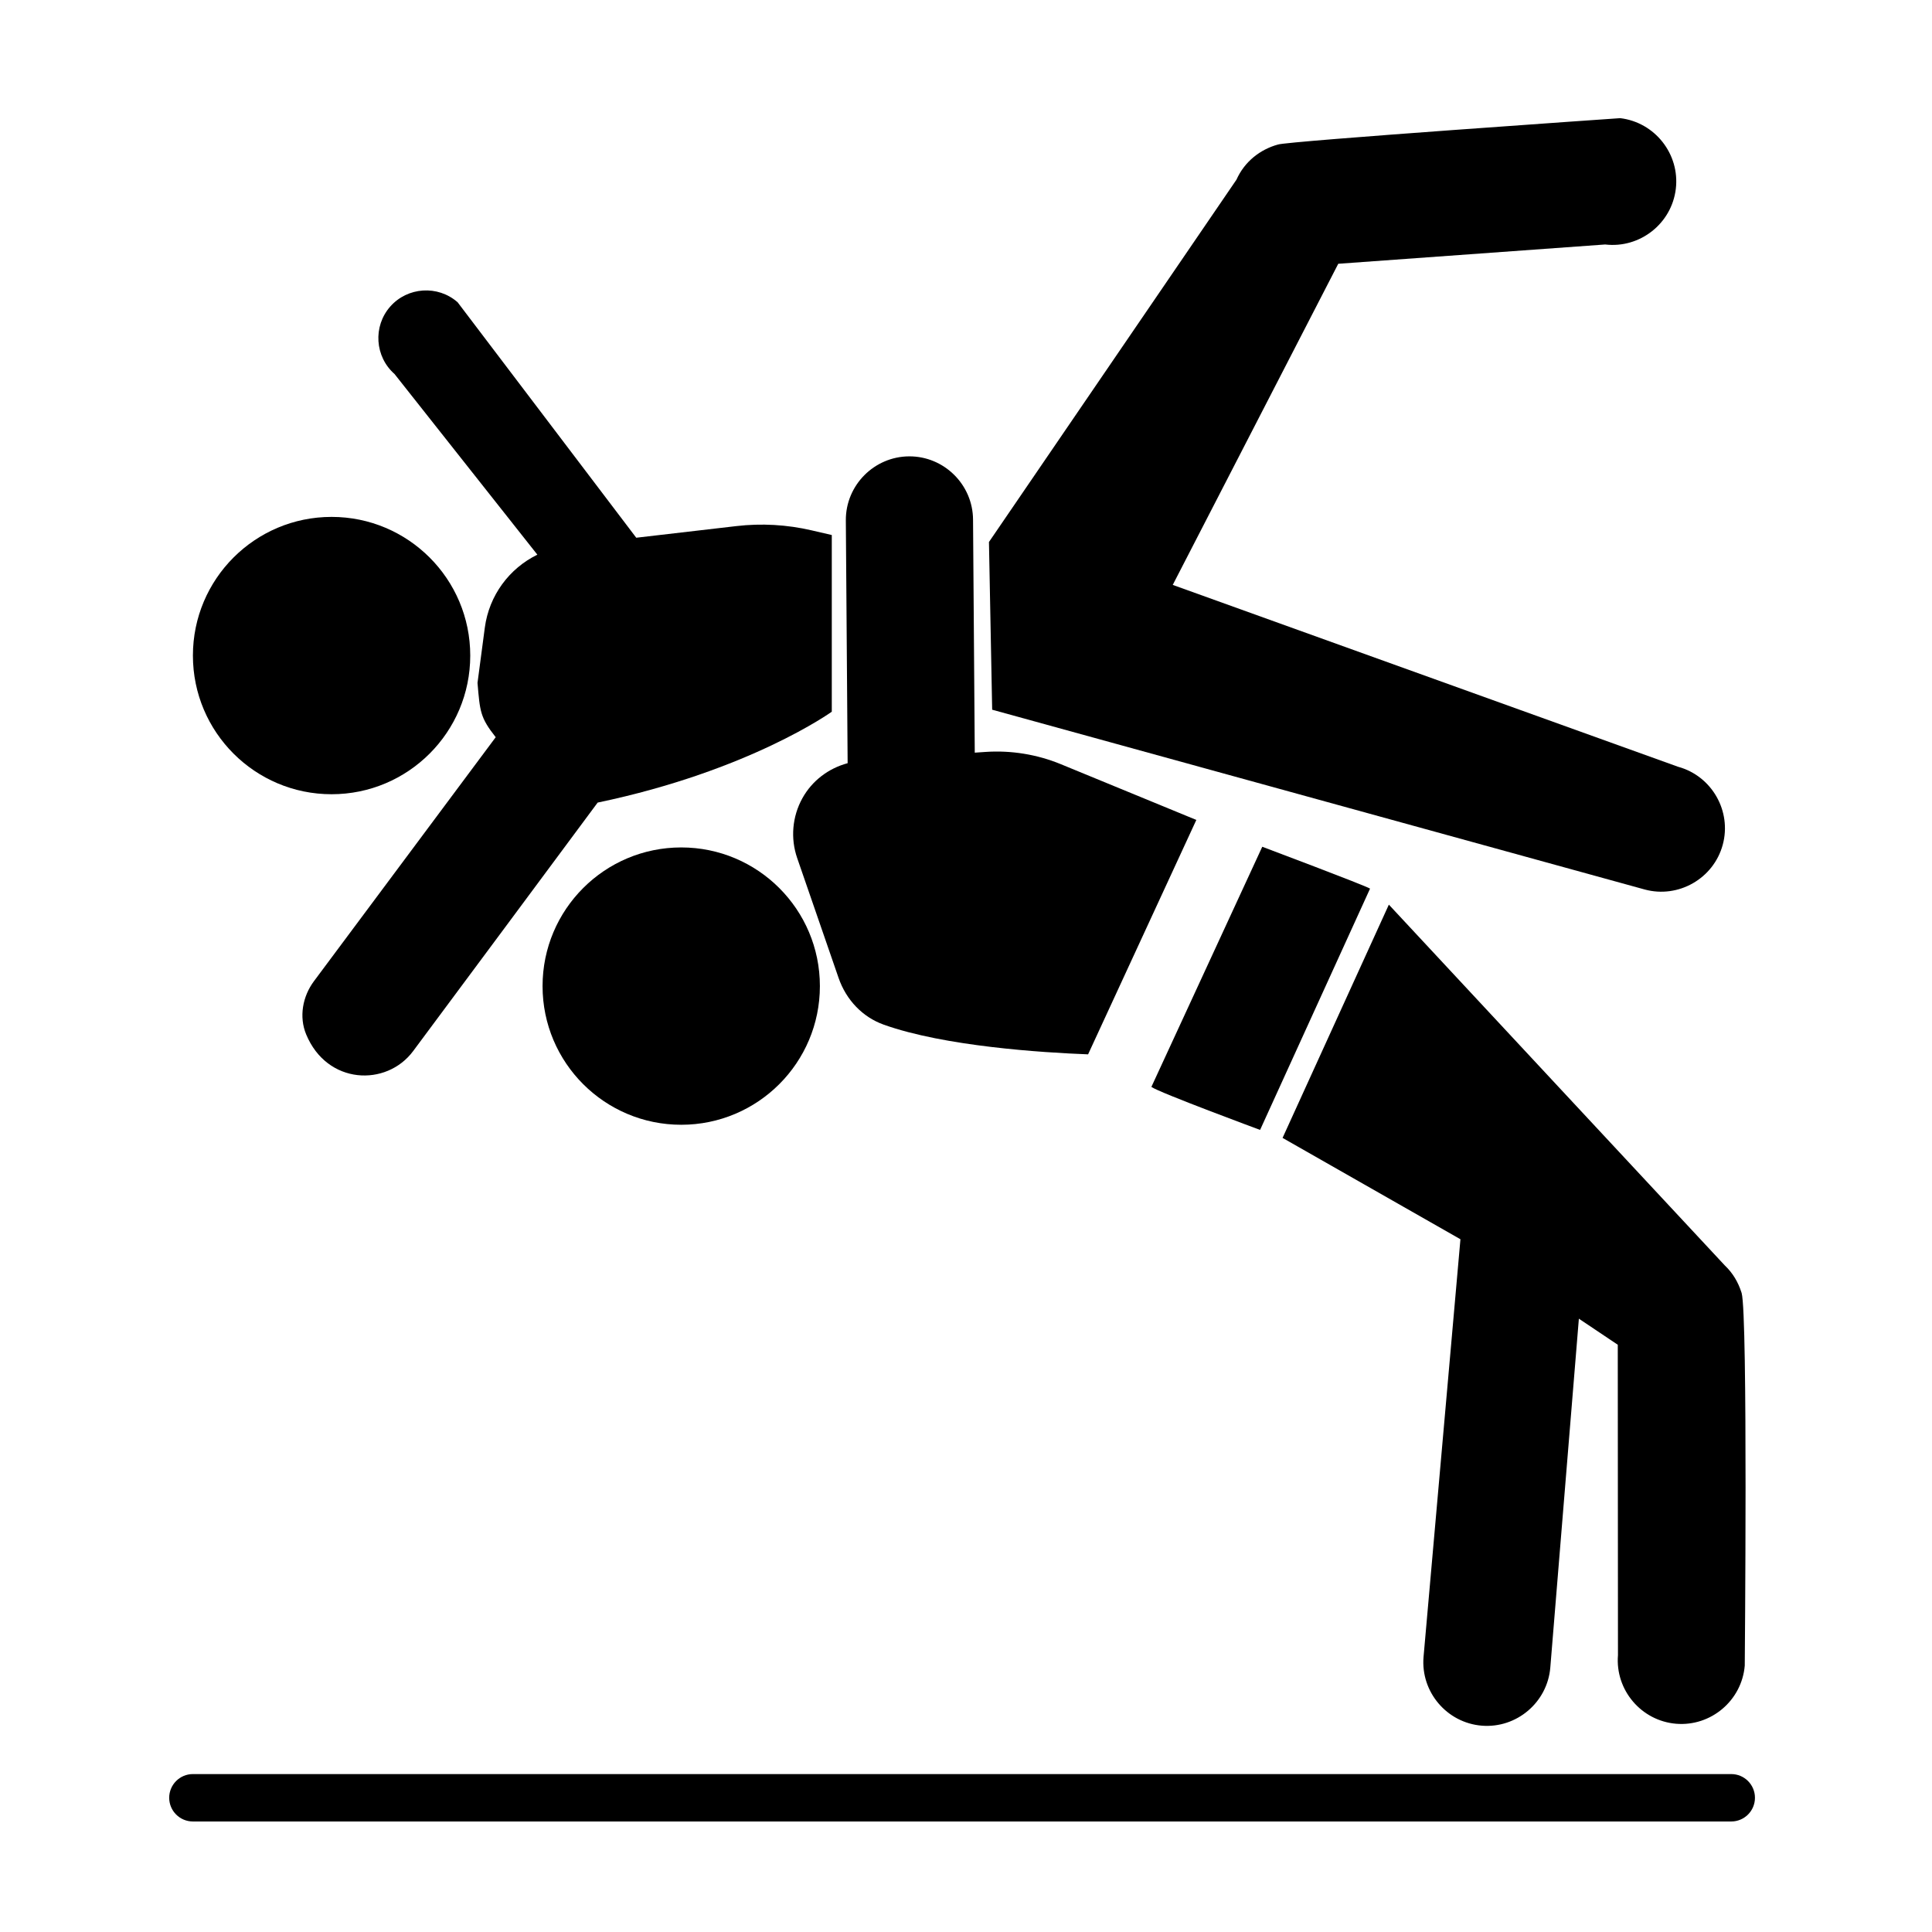
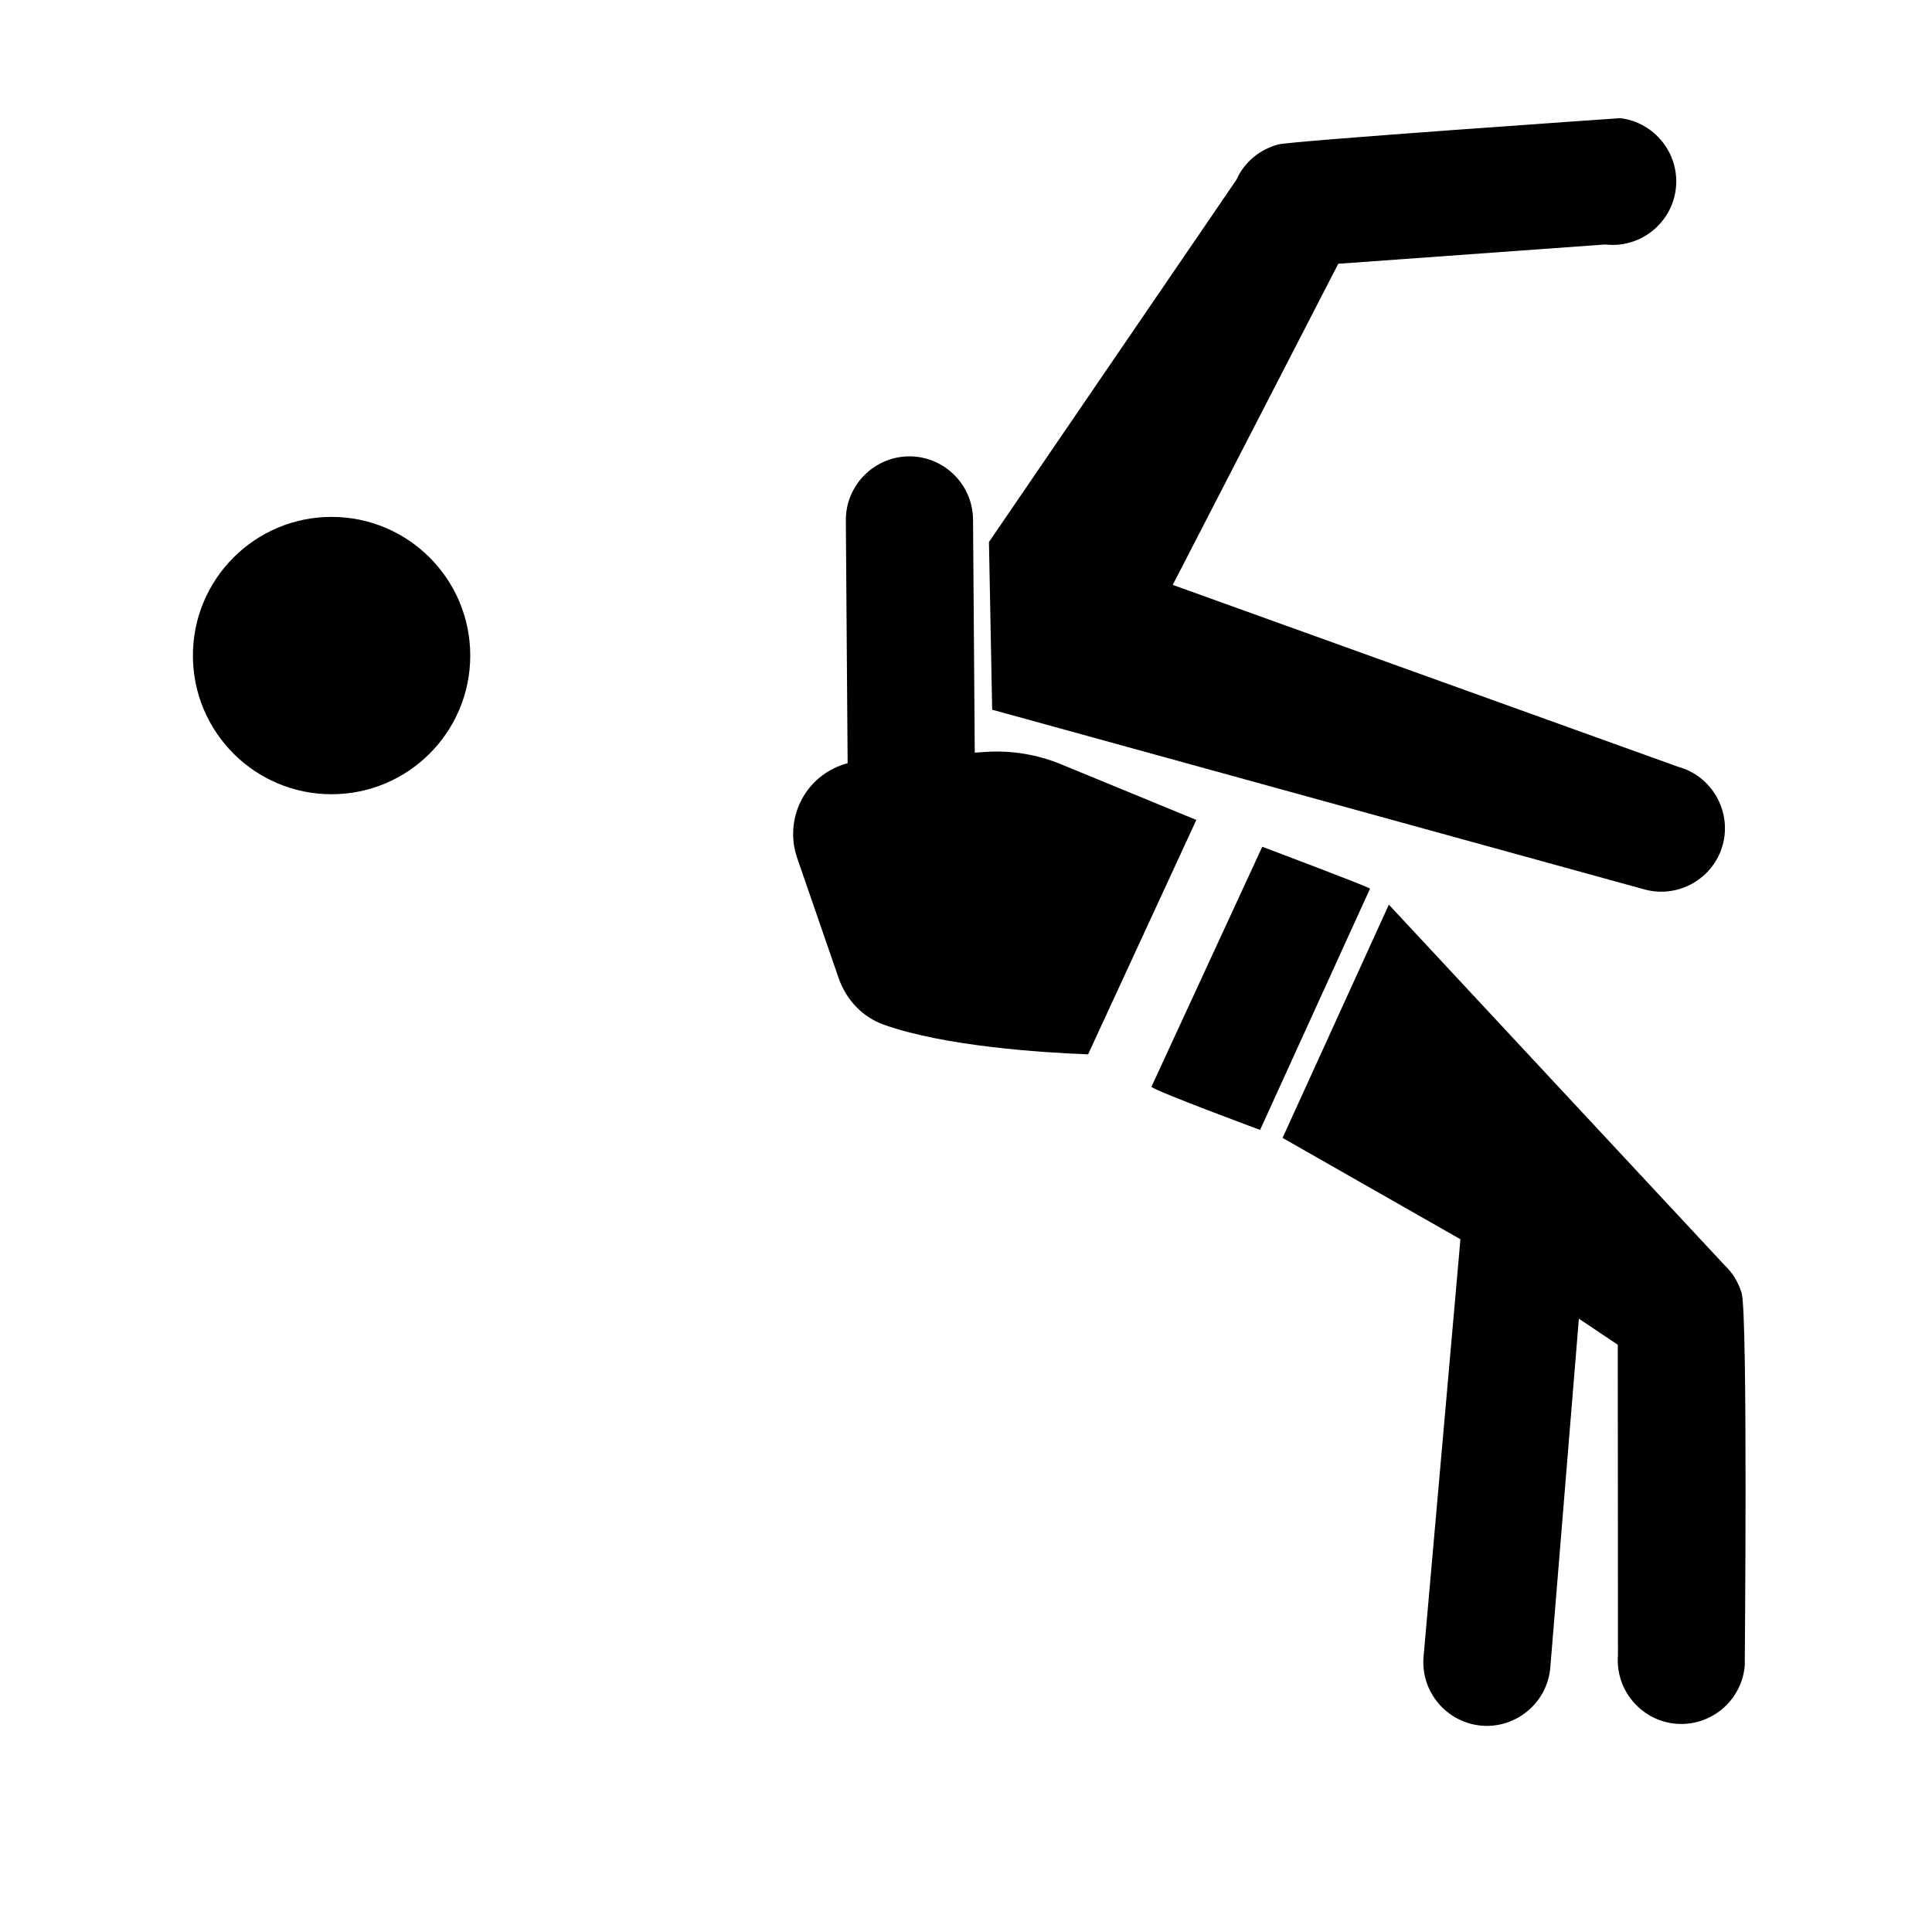
<svg xmlns="http://www.w3.org/2000/svg" fill="#000000" width="800px" height="800px" version="1.1" viewBox="144 144 512 512">
  <g>
-     <path d="m602.8 626.71h-407.68c-3.469 0-6.281-2.812-6.281-6.281s2.812-6.281 6.281-6.281h407.68c3.469 0 6.281 2.812 6.281 6.281s-2.812 6.281-6.281 6.281z" />
-     <path d="m361.28 405.33c0 20.293-16.449 36.746-36.746 36.746s-36.75-16.453-36.75-36.746c0-20.297 16.453-36.75 36.75-36.75s36.746 16.453 36.746 36.75" />
    <path d="m268.62 317.73c0 20.297-16.453 36.75-36.75 36.75-20.293 0-36.746-16.453-36.746-36.75 0-20.293 16.453-36.746 36.746-36.746 20.297 0 36.75 16.453 36.75 36.746" />
-     <path d="m359.09 284.55c-6.539-1.523-13.293-1.906-19.961-1.129l-26.516 3.082-47.34-62.402c-5.231-4.598-13.27-4.078-17.867 1.152-4.598 5.231-4.078 13.27 1.152 17.867l37.848 47.875c-7.43 3.629-12.793 10.781-13.926 19.348l-1.934 14.621c0.645 7.57 0.691 9.176 4.824 14.402l-48.168 64.656c-3.012 4.047-3.996 9.438-2.066 14.098 5.535 13.367 21.273 13.93 28.344 4.441 0 0 48.672-65.492 48.906-65.867 40.312-8.422 62.047-24.082 62.047-24.082v-46.824z" />
    <path d="m588.7 347.2-133.91-48.195 43.863-85.102 70.727-5.113c9.207 1.094 17.633-5.539 18.73-14.746 1.094-9.207-5.539-17.633-14.746-18.73 0 0-88.273 6.09-90.699 6.992-4.711 1.293-8.855 4.523-10.988 9.309l-65.594 96.023 0.852 44.441 172.91 47.641c8.945 2.438 18.258-2.887 20.695-11.832 2.434-8.938-2.891-18.25-11.836-20.688z" />
    <path d="m449.13 432.04c2 1.484 28.809 11.398 28.809 11.398l29.141-63.945c-1.344-0.855-28.566-11.094-28.566-11.094z" />
    <path d="m605.55 486.66c-0.023-0.082-0.051-0.16-0.078-0.238-0.844-2.613-2.258-5.07-4.387-7.074 0 0-88.449-94.961-89.023-95.609l-28.168 61.816 47.137 26.859-9.781 110.73c-0.758 9.238 6.184 17.418 15.422 18.176 9.238 0.758 17.418-6.184 18.176-15.422l7.57-92.434 10.309 6.91 0.051 82.262c-0.758 9.238 6.184 17.418 15.426 18.176 9.238 0.758 17.418-6.184 18.176-15.426-0.008-0.008 0.848-92.832-0.828-98.727z" />
    <path d="m461.04 361.29-35.949-14.789c-6.266-2.578-13.152-3.691-19.898-3.234l-2.871 0.195-0.457-61.742c-0.043-9.27-7.66-16.82-16.93-16.781-9.27 0.043-16.82 7.66-16.781 16.93l0.477 64.383c-5.055 1.367-9.41 4.613-12.004 9.309-2.676 4.84-3.172 10.613-1.367 15.832l10.969 31.758c2.035 5.891 6.402 10.41 11.977 12.398 16.137 5.754 41.996 7.398 54.148 7.863z" />
  </g>
</svg>